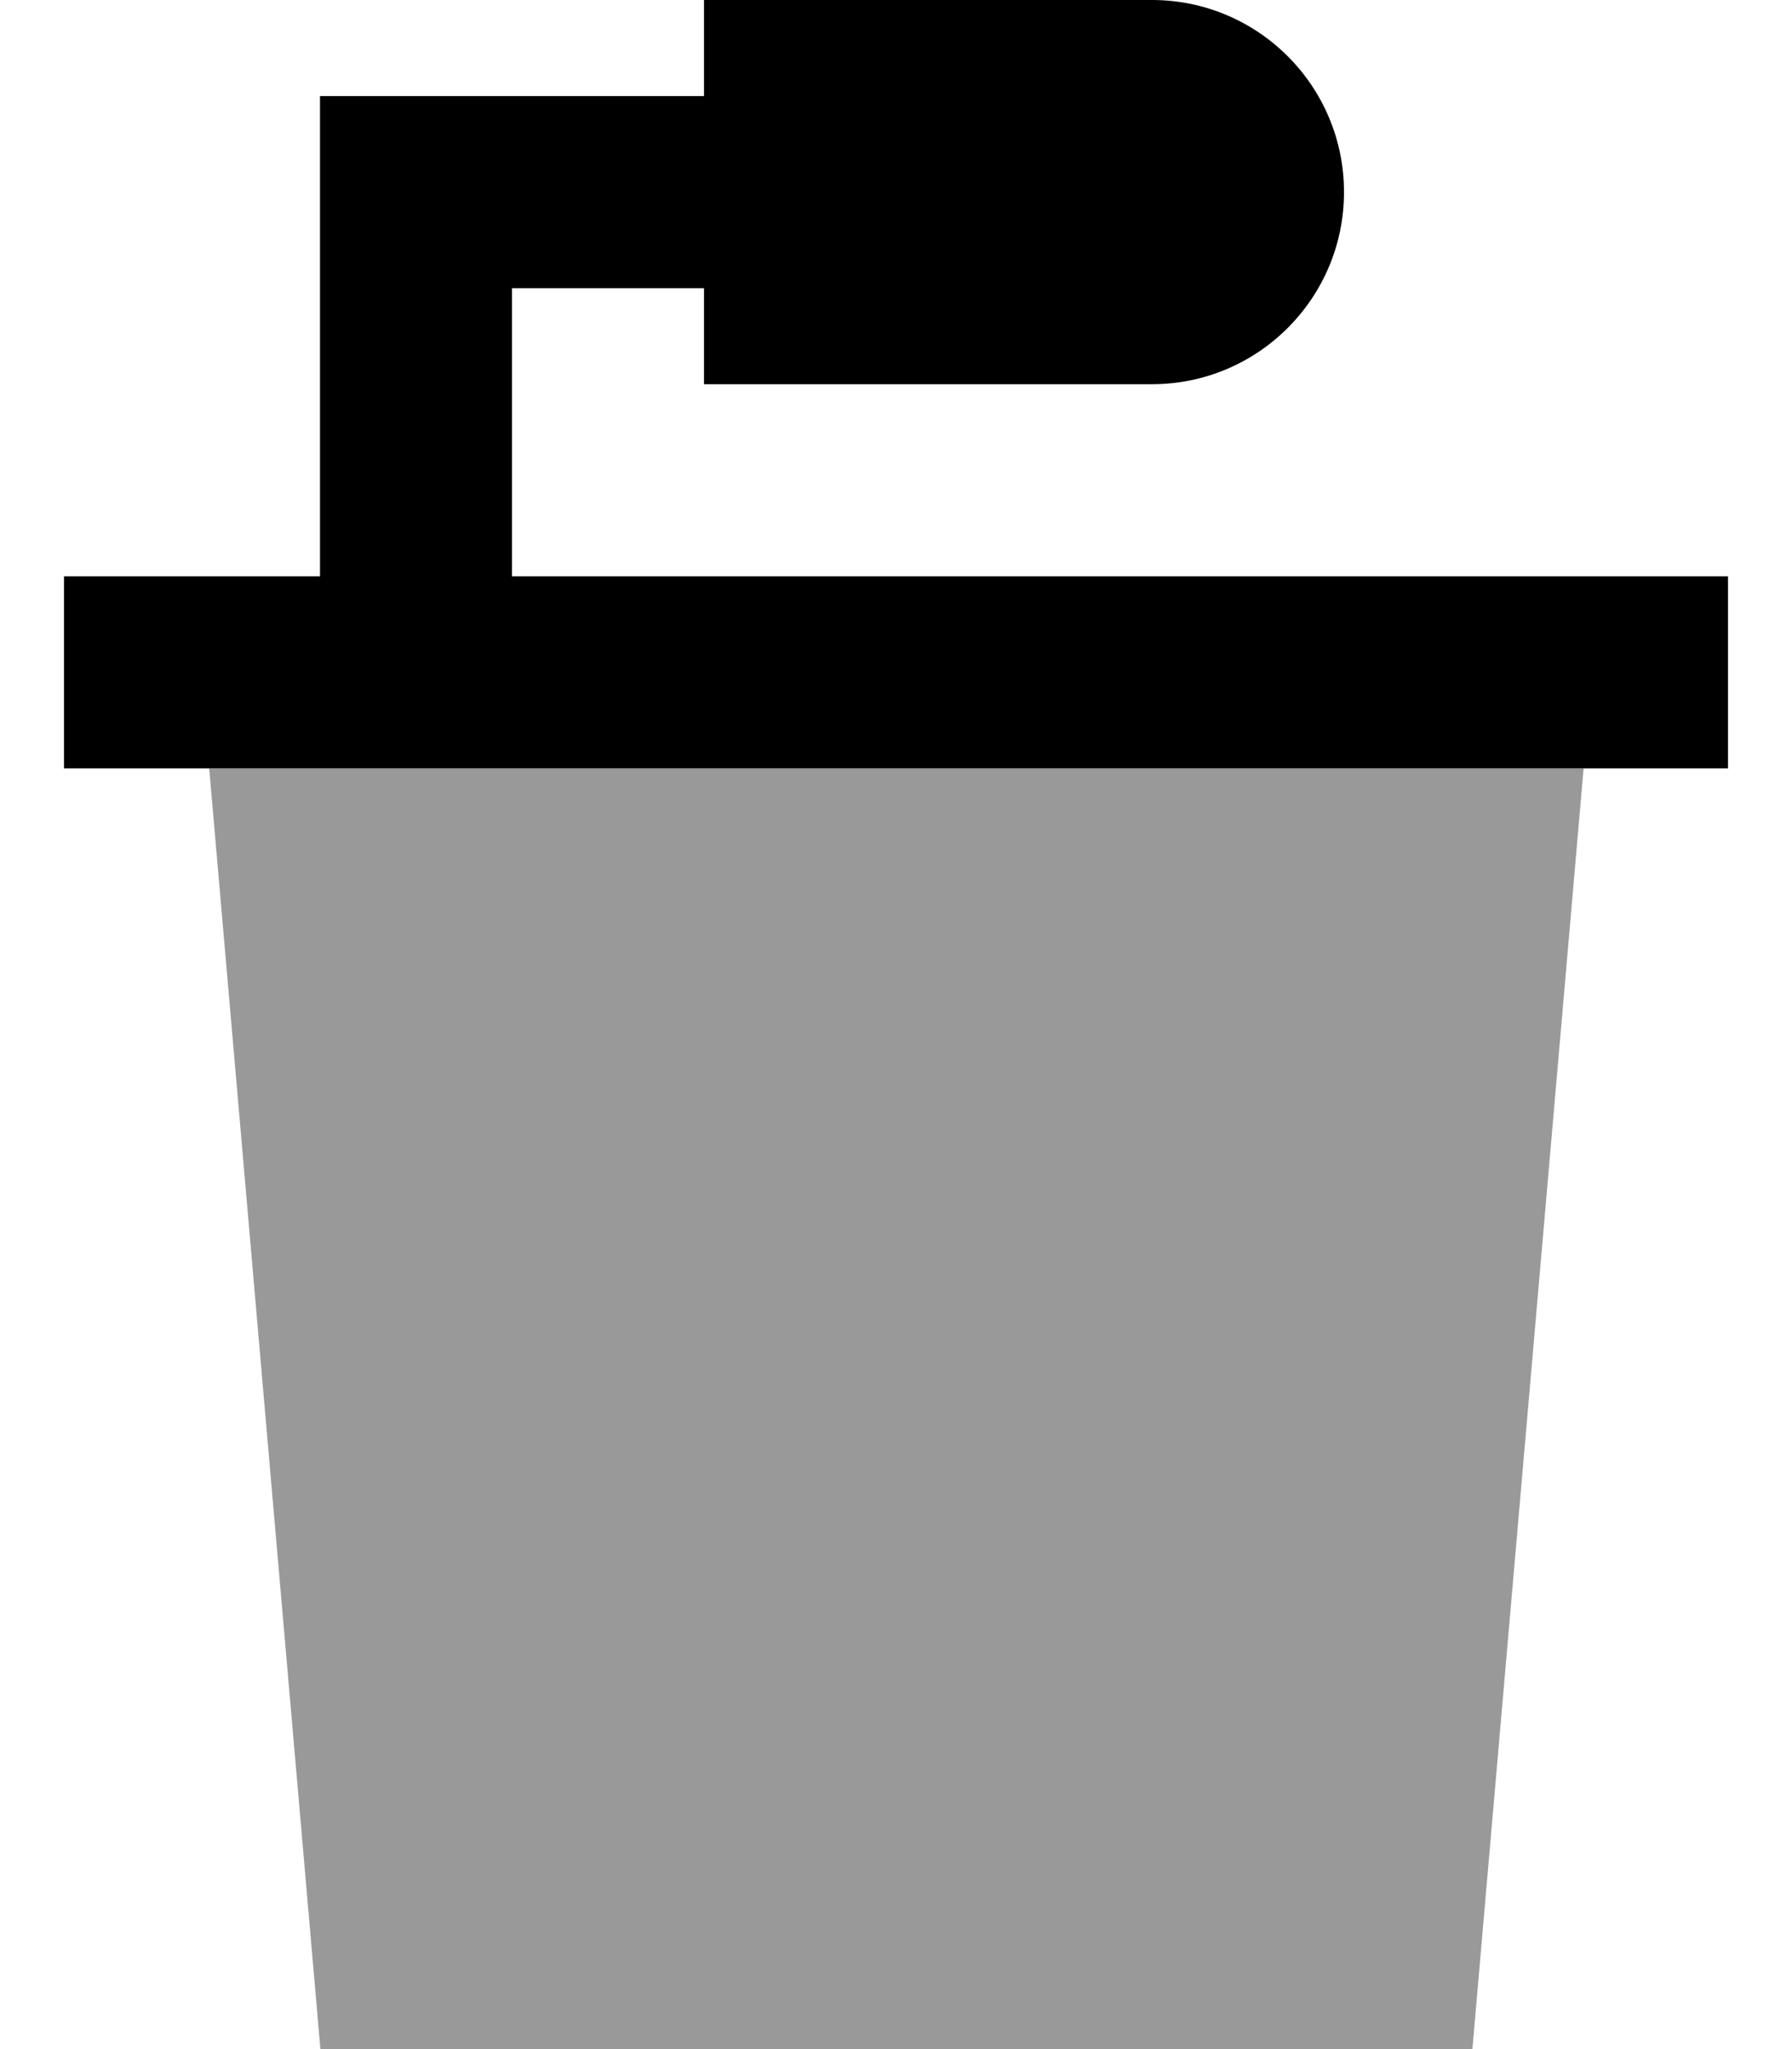
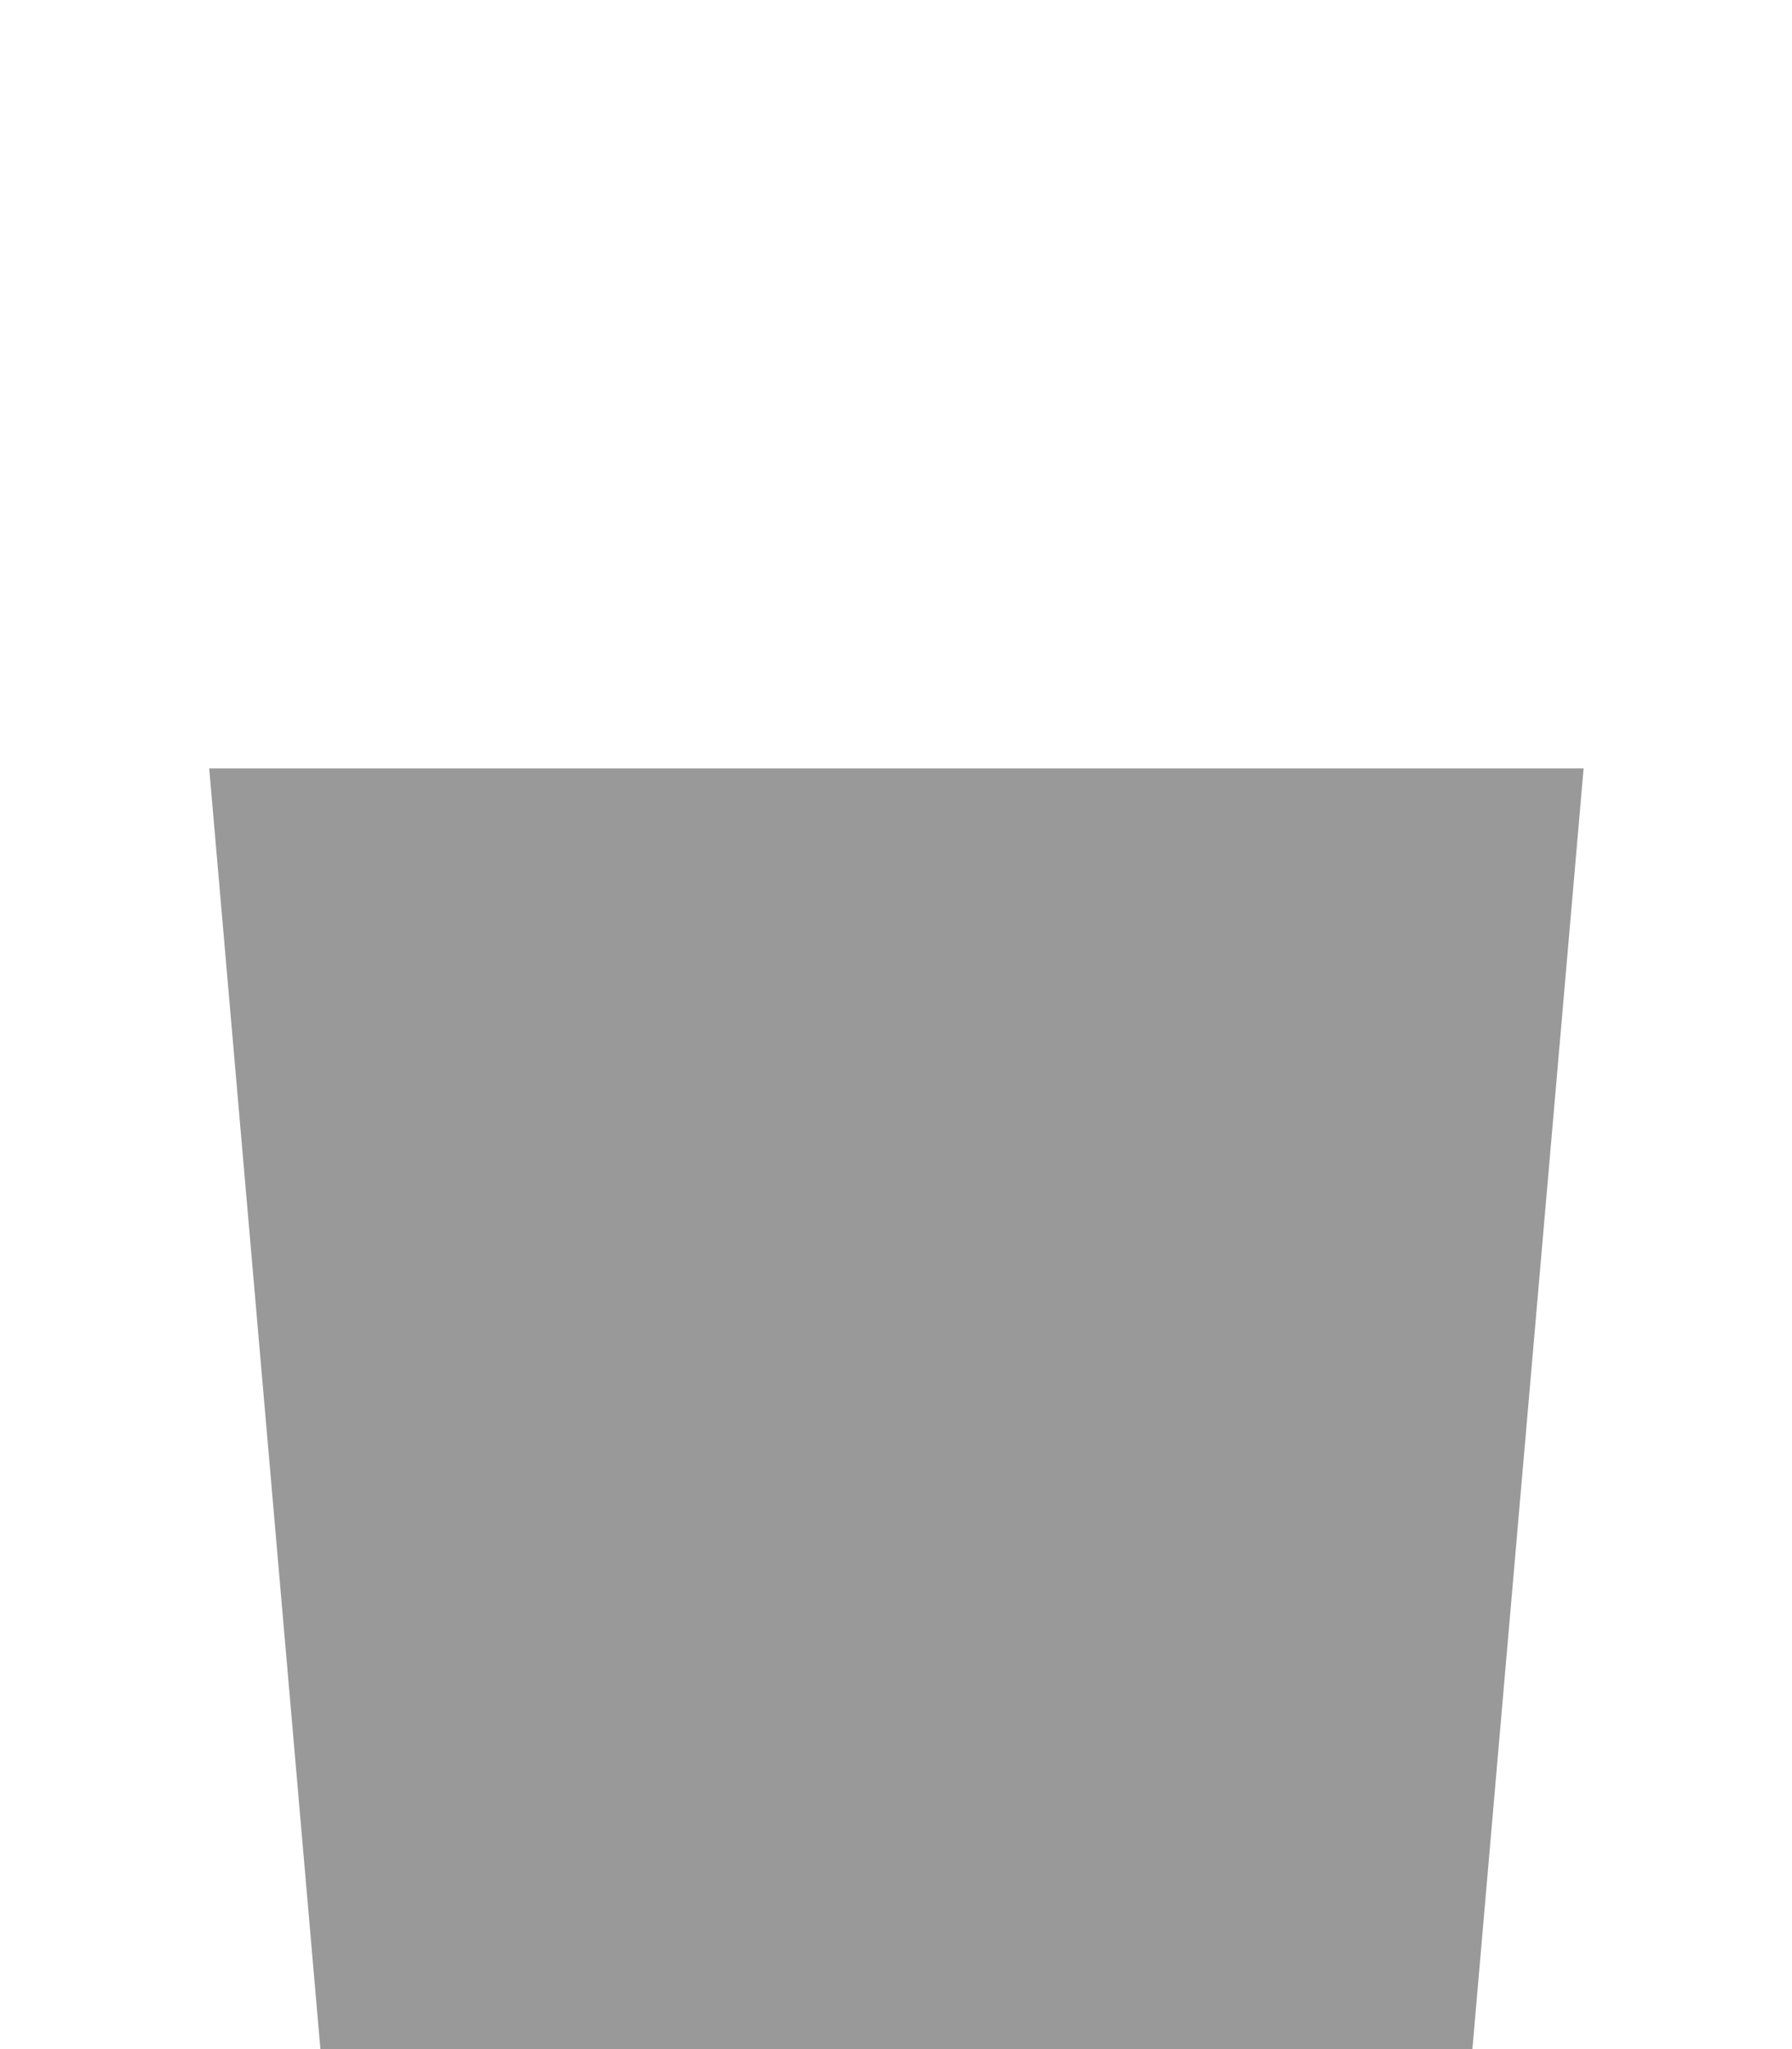
<svg xmlns="http://www.w3.org/2000/svg" viewBox="0 0 448 512">
  <path style="fill:currentColor;opacity:.4" d="M52.2 192l343.7 0-27.8 320-288 0-27.8-320z" />
-   <path style="fill:currentColor;opacity:1" d="M288 0l-112 0 0 24-96 0 0 120-64 0 0 48 416 0 0-48-304 0 0-72 48 0 0 24 112 0c26.5 0 48-21.5 48-48S314.5 0 288 0z" />
</svg>